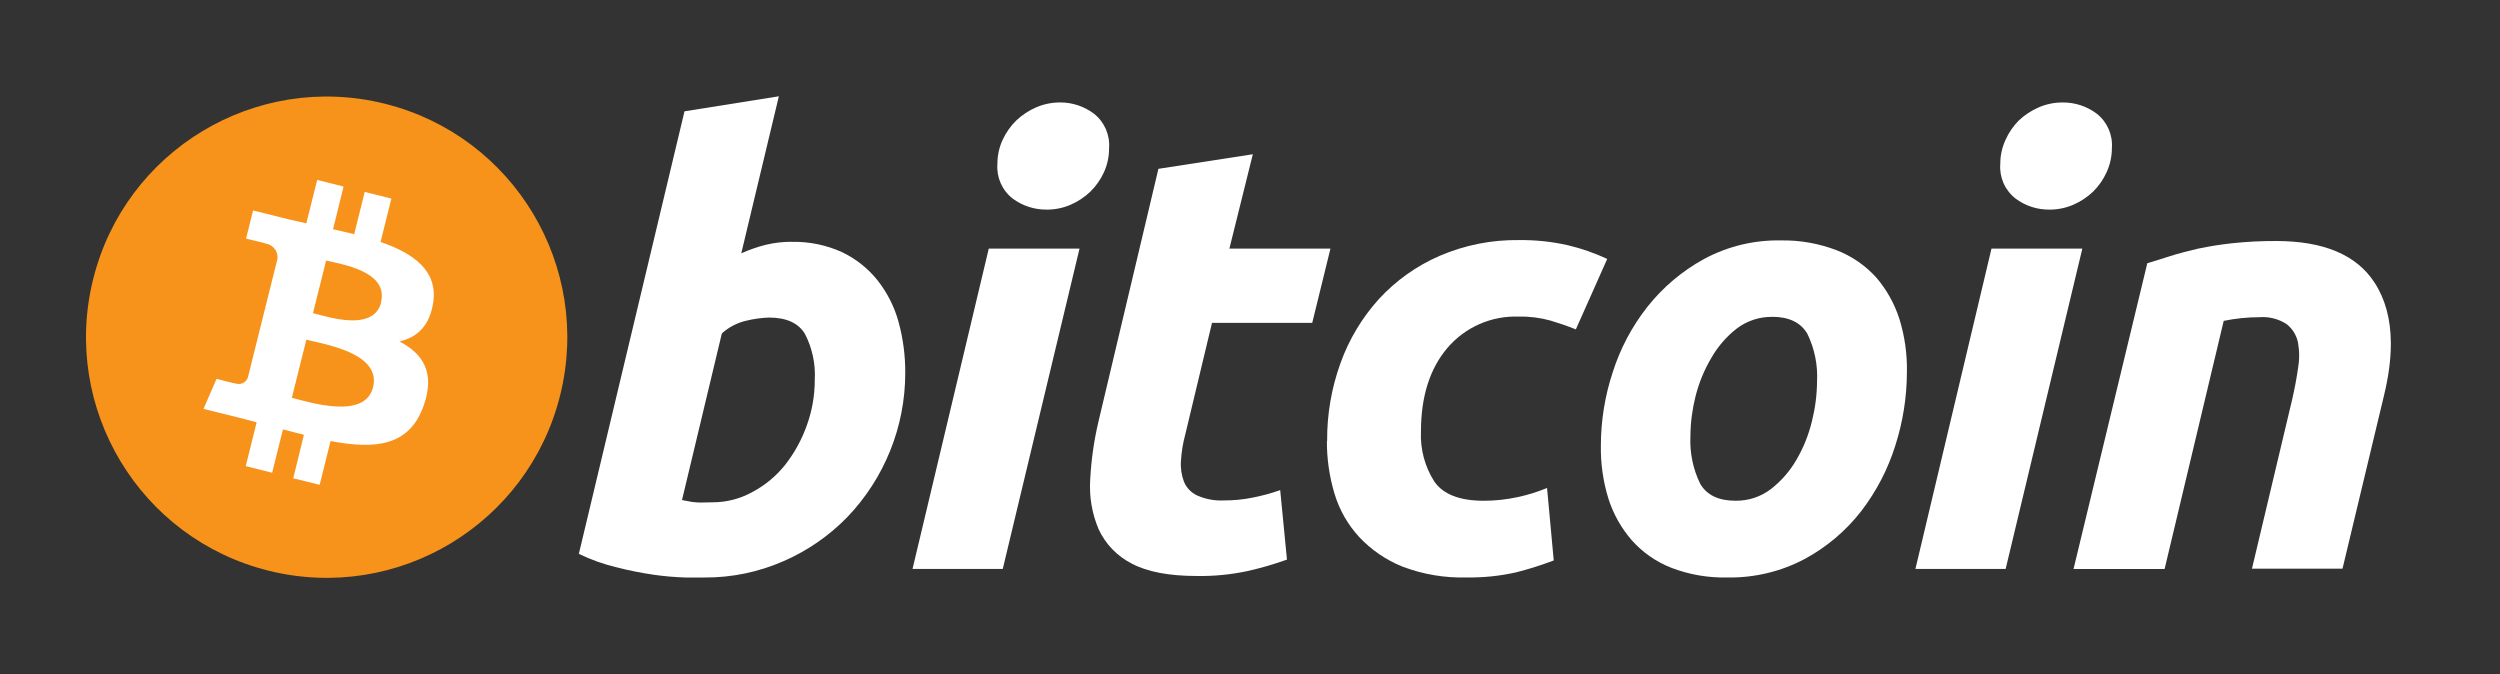
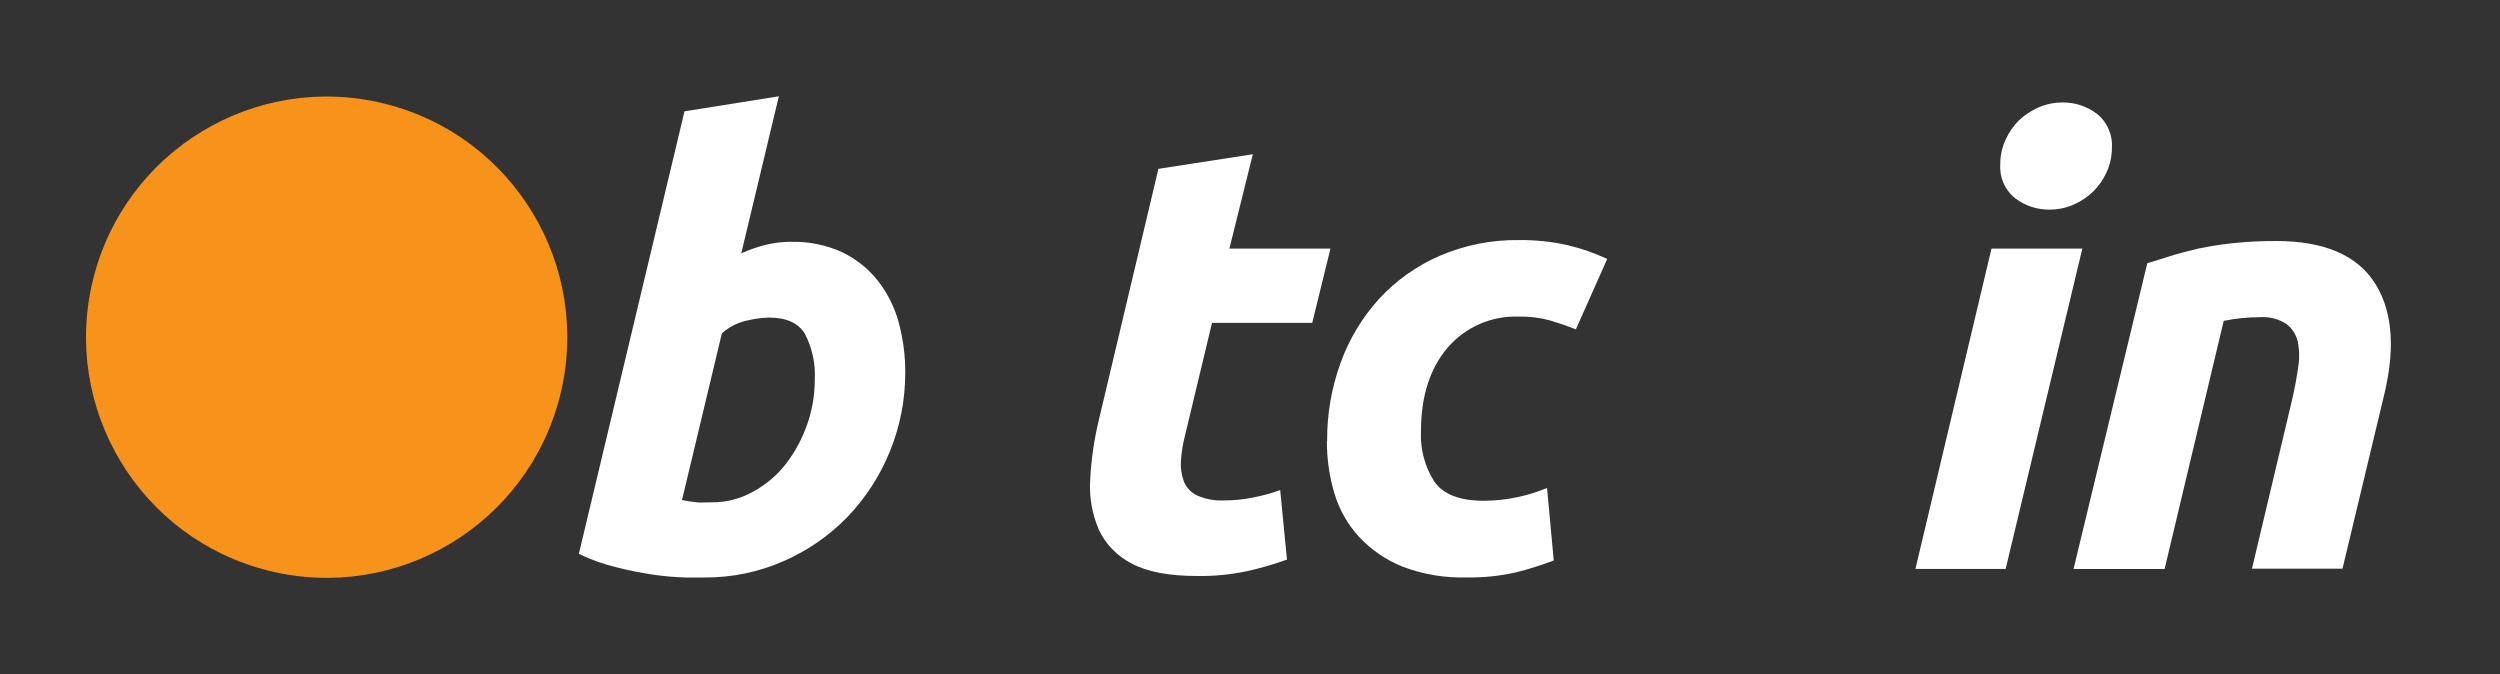
<svg xmlns="http://www.w3.org/2000/svg" width="89" height="24" viewBox="0 0 89 24" fill="none">
  <rect x="0" y="0" width="89" height="24" fill="#333333" stroke="none" />
  <path d="M19.943 14.066C18.804 18.658 14.159 21.457 9.567 20.318C4.976 19.18 2.177 14.534 3.315 9.943C4.454 5.351 9.099 2.552 13.691 3.69C13.698 3.692 13.706 3.694 13.714 3.696C18.293 4.846 21.079 9.484 19.943 14.066Z" fill="#F7931A" />
-   <path d="M13.572 10.757C13.305 11.828 11.672 11.279 11.142 11.148L11.61 9.275C12.132 9.403 13.84 9.649 13.564 10.757H13.572ZM13.281 13.785C12.992 14.952 11.027 14.321 10.39 14.162L10.906 12.093C11.543 12.254 13.583 12.567 13.281 13.785ZM15.422 10.774C15.591 9.633 14.723 9.02 13.548 8.614L13.934 7.069L12.984 6.833L12.609 8.338C12.363 8.276 12.108 8.217 11.857 8.161L12.231 6.641L11.292 6.405L10.906 7.95L10.307 7.816L9.009 7.492L8.76 8.496C8.76 8.496 9.456 8.656 9.442 8.667C9.708 8.699 9.902 8.936 9.881 9.203L9.442 10.961C9.475 10.969 9.508 10.979 9.539 10.993L9.44 10.967L8.826 13.432C8.769 13.613 8.576 13.712 8.396 13.654C8.396 13.668 7.71 13.486 7.71 13.486L7.244 14.556L8.468 14.859L9.137 15.033L8.749 16.594L9.688 16.829L10.074 15.285C10.327 15.354 10.576 15.418 10.82 15.477L10.44 17.027L11.38 17.26L11.768 15.702C13.374 16.005 14.576 15.884 15.085 14.434C15.494 13.266 15.063 12.595 14.22 12.155C14.835 12.014 15.291 11.62 15.422 10.774Z" fill="white" />
-   <path d="M25.363 17.882C25.864 17.884 26.356 17.756 26.793 17.512C27.242 17.273 27.638 16.943 27.955 16.544C28.285 16.121 28.544 15.649 28.723 15.143C28.912 14.622 29.007 14.071 29.006 13.516C29.037 12.953 28.916 12.392 28.658 11.891C28.428 11.503 28 11.305 27.379 11.305C27.108 11.314 26.839 11.351 26.576 11.415C26.249 11.488 25.946 11.645 25.698 11.87L24.279 17.802L24.507 17.844C24.574 17.861 24.644 17.872 24.713 17.877C24.802 17.887 24.891 17.892 24.98 17.89L25.363 17.882ZM28.182 8.61C28.802 8.595 29.417 8.722 29.981 8.979C30.47 9.213 30.9 9.554 31.239 9.978C31.585 10.416 31.84 10.919 31.988 11.458C32.151 12.052 32.231 12.665 32.227 13.281C32.226 15.197 31.483 17.037 30.155 18.418C29.511 19.078 28.744 19.607 27.898 19.975C27.011 20.366 26.052 20.565 25.082 20.559H24.397C24.024 20.547 23.653 20.515 23.284 20.463C22.833 20.397 22.386 20.308 21.945 20.195C21.483 20.085 21.034 19.925 20.607 19.718L24.368 3.963L27.727 3.428L26.389 9.019C26.668 8.893 26.957 8.792 27.253 8.717C27.559 8.643 27.873 8.606 28.188 8.607L28.182 8.61Z" fill="white" />
-   <path d="M37.258 7.462C36.821 7.466 36.394 7.326 36.043 7.063C35.672 6.769 35.471 6.31 35.508 5.837C35.506 5.543 35.569 5.251 35.692 4.983C35.811 4.723 35.977 4.486 36.182 4.287C36.388 4.092 36.626 3.934 36.886 3.822C37.157 3.705 37.449 3.646 37.743 3.647C38.178 3.646 38.6 3.787 38.947 4.049C39.318 4.343 39.519 4.803 39.483 5.275C39.485 5.57 39.423 5.863 39.301 6.131C39.183 6.391 39.017 6.626 38.814 6.825C38.609 7.021 38.37 7.178 38.11 7.29C37.839 7.407 37.547 7.465 37.253 7.462L37.258 7.462ZM35.698 20.254H32.486L35.2 8.851H38.431L35.698 20.254Z" fill="white" />
+   <path d="M25.363 17.882C25.864 17.884 26.356 17.756 26.793 17.512C27.242 17.273 27.638 16.943 27.955 16.544C28.285 16.121 28.544 15.649 28.723 15.143C28.912 14.622 29.007 14.071 29.006 13.516C29.037 12.953 28.916 12.392 28.658 11.891C28.428 11.503 28 11.305 27.379 11.305C27.108 11.314 26.839 11.351 26.576 11.415C26.249 11.488 25.946 11.645 25.698 11.87L24.279 17.802L24.507 17.844C24.802 17.887 24.891 17.892 24.98 17.89L25.363 17.882ZM28.182 8.61C28.802 8.595 29.417 8.722 29.981 8.979C30.47 9.213 30.9 9.554 31.239 9.978C31.585 10.416 31.84 10.919 31.988 11.458C32.151 12.052 32.231 12.665 32.227 13.281C32.226 15.197 31.483 17.037 30.155 18.418C29.511 19.078 28.744 19.607 27.898 19.975C27.011 20.366 26.052 20.565 25.082 20.559H24.397C24.024 20.547 23.653 20.515 23.284 20.463C22.833 20.397 22.386 20.308 21.945 20.195C21.483 20.085 21.034 19.925 20.607 19.718L24.368 3.963L27.727 3.428L26.389 9.019C26.668 8.893 26.957 8.792 27.253 8.717C27.559 8.643 27.873 8.606 28.188 8.607L28.182 8.61Z" fill="white" />
  <path d="M41.242 6.01L44.601 5.491L43.766 8.851H47.364L46.715 11.495H43.147L42.194 15.473C42.112 15.777 42.061 16.09 42.042 16.405C42.022 16.66 42.06 16.915 42.151 17.154C42.241 17.368 42.407 17.541 42.617 17.638C42.92 17.772 43.25 17.833 43.581 17.815C43.92 17.816 44.258 17.783 44.59 17.716C44.925 17.651 45.254 17.561 45.575 17.448L45.816 19.922C45.355 20.087 44.884 20.224 44.405 20.331C43.814 20.457 43.211 20.515 42.607 20.505C41.608 20.505 40.837 20.355 40.286 20.061C39.77 19.798 39.357 19.37 39.113 18.845C38.876 18.288 38.772 17.683 38.811 17.079C38.847 16.37 38.948 15.665 39.113 14.975L41.242 6L41.242 6.01Z" fill="white" />
  <path d="M47.246 15.701C47.239 14.755 47.4 13.815 47.722 12.926C48.024 12.084 48.488 11.311 49.087 10.648C49.691 9.99 50.426 9.467 51.245 9.111C52.137 8.726 53.102 8.533 54.074 8.547C54.661 8.54 55.247 8.601 55.819 8.731C56.3 8.845 56.769 9.008 57.217 9.218L56.1 11.726C55.811 11.609 55.511 11.507 55.201 11.413C54.831 11.31 54.447 11.262 54.063 11.271C53.093 11.236 52.159 11.646 51.528 12.385C50.902 13.122 50.588 14.112 50.586 15.356C50.557 15.987 50.723 16.611 51.062 17.144C51.38 17.599 51.966 17.827 52.819 17.827C53.227 17.827 53.635 17.783 54.034 17.696C54.39 17.62 54.739 17.511 55.075 17.372L55.313 19.952C54.876 20.118 54.429 20.259 53.975 20.375C53.399 20.505 52.81 20.566 52.219 20.557C51.435 20.58 50.655 20.448 49.922 20.169C49.34 19.934 48.816 19.575 48.386 19.117C47.978 18.673 47.677 18.142 47.505 17.564C47.324 16.956 47.233 16.325 47.238 15.691L47.246 15.701Z" fill="white" />
-   <path d="M63.094 11.281C62.641 11.274 62.199 11.418 61.836 11.69C61.468 11.975 61.16 12.329 60.929 12.732C60.674 13.161 60.483 13.624 60.361 14.108C60.244 14.572 60.182 15.048 60.179 15.526C60.151 16.11 60.269 16.692 60.525 17.218C60.758 17.622 61.175 17.826 61.783 17.826C62.236 17.833 62.68 17.688 63.041 17.413C63.409 17.129 63.718 16.775 63.951 16.372C64.202 15.943 64.388 15.48 64.505 14.996C64.622 14.531 64.683 14.054 64.687 13.575C64.717 12.991 64.598 12.409 64.342 11.883C64.109 11.482 63.688 11.278 63.084 11.278L63.094 11.281ZM61.488 20.558C60.806 20.574 60.128 20.456 59.491 20.21C58.956 19.999 58.477 19.666 58.094 19.236C57.717 18.803 57.433 18.298 57.259 17.75C57.07 17.137 56.979 16.497 56.991 15.855C56.993 14.972 57.135 14.093 57.412 13.254C57.68 12.409 58.099 11.619 58.648 10.922C59.199 10.226 59.885 9.647 60.664 9.22C61.502 8.769 62.442 8.541 63.394 8.559C64.072 8.546 64.747 8.665 65.38 8.907C65.916 9.114 66.397 9.443 66.785 9.868C67.16 10.302 67.443 10.807 67.618 11.353C67.809 11.967 67.899 12.608 67.886 13.251C67.883 14.134 67.745 15.012 67.476 15.853C67.212 16.699 66.801 17.492 66.261 18.195C65.718 18.894 65.035 19.473 64.256 19.895C63.405 20.348 62.452 20.576 61.488 20.558Z" fill="white" />
  <path d="M72.958 7.462C72.521 7.467 72.095 7.326 71.746 7.063C71.374 6.769 71.173 6.31 71.21 5.837C71.209 5.543 71.272 5.251 71.395 4.983C71.51 4.724 71.671 4.488 71.871 4.287C72.078 4.093 72.317 3.935 72.578 3.822C72.848 3.706 73.138 3.646 73.432 3.648C73.87 3.644 74.298 3.785 74.647 4.049C75.018 4.343 75.219 4.803 75.183 5.275C75.183 5.571 75.119 5.863 74.995 6.131C74.879 6.391 74.714 6.626 74.511 6.825C74.306 7.021 74.067 7.178 73.807 7.29C73.538 7.405 73.25 7.464 72.958 7.462ZM71.401 20.254H68.189L70.897 8.851H74.131L71.401 20.254Z" fill="white" />
  <path d="M76.444 9.37C76.688 9.3 76.958 9.215 77.247 9.121C77.536 9.027 77.873 8.942 78.245 8.853C78.653 8.767 79.065 8.702 79.479 8.658C79.994 8.604 80.511 8.578 81.029 8.58C82.721 8.58 83.888 9.072 84.53 10.055C84.915 10.644 85.11 11.363 85.114 12.211V12.272C85.111 12.823 85.029 13.429 84.868 14.089L83.393 20.245H80.17L81.602 14.217C81.688 13.843 81.757 13.479 81.808 13.123C81.864 12.815 81.864 12.499 81.808 12.191C81.755 11.934 81.613 11.704 81.407 11.541C81.121 11.353 80.781 11.266 80.44 11.292C80.011 11.293 79.584 11.336 79.164 11.423L77.06 20.256H73.818L76.444 9.37Z" fill="white" />
</svg>